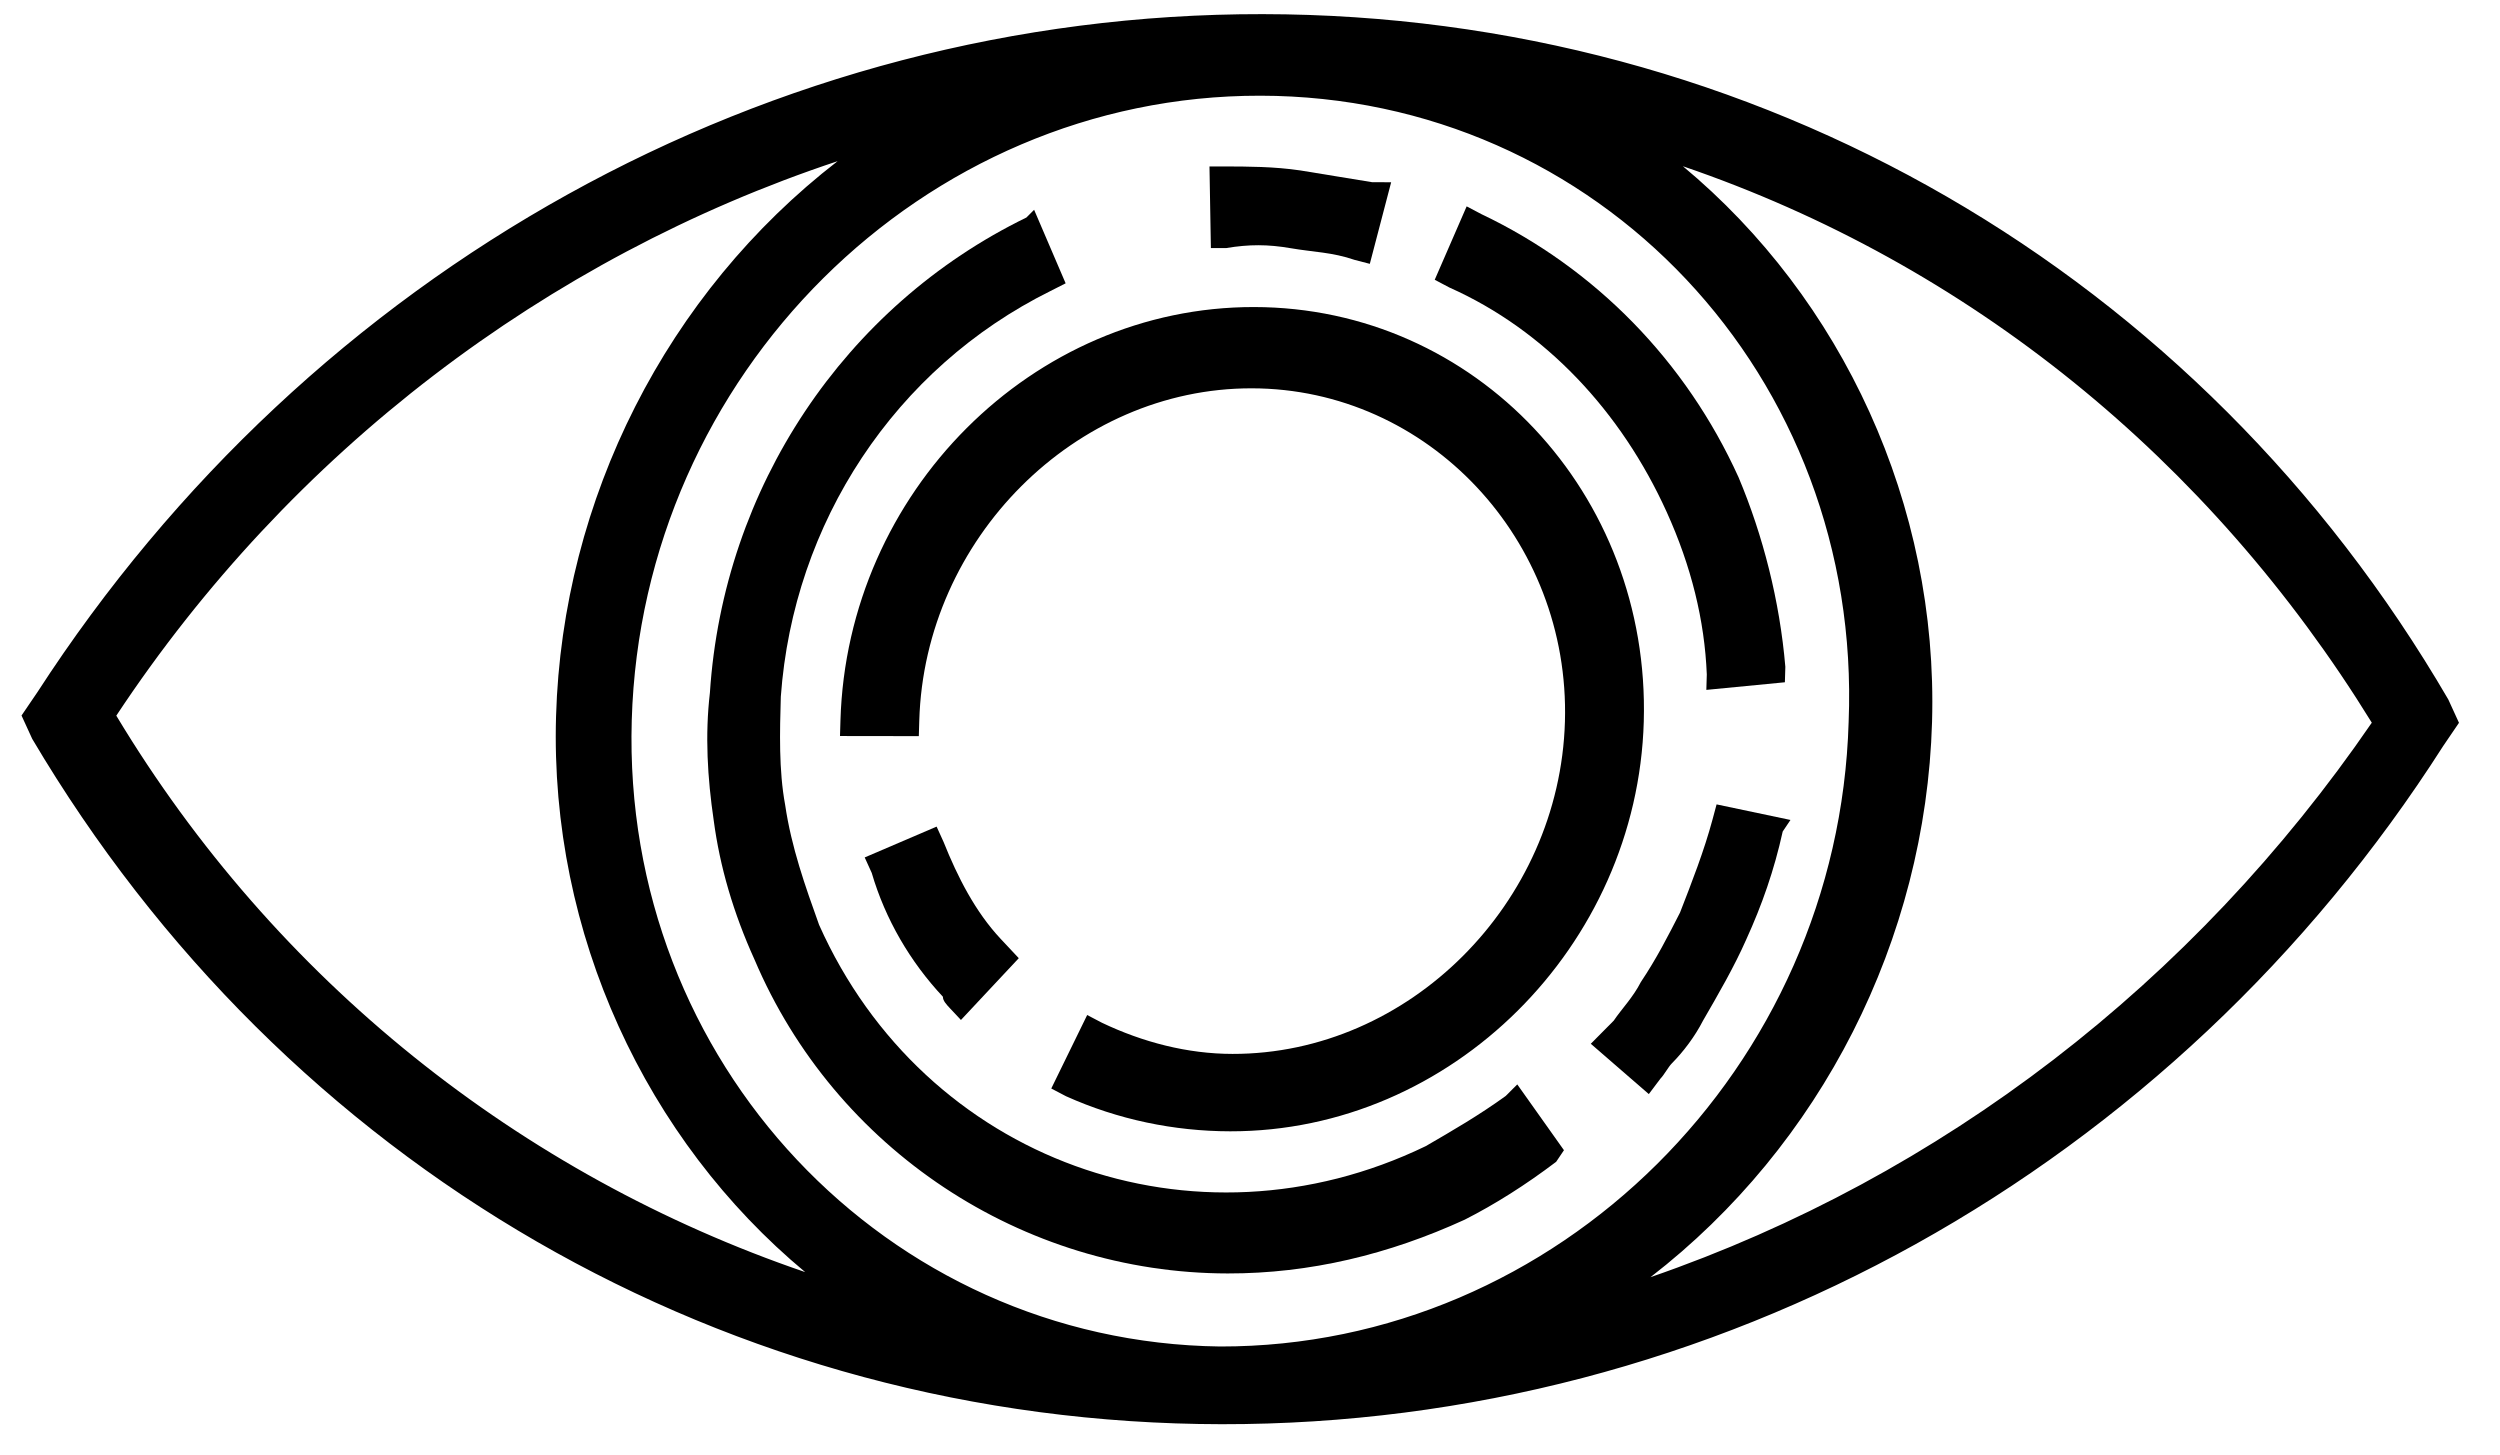
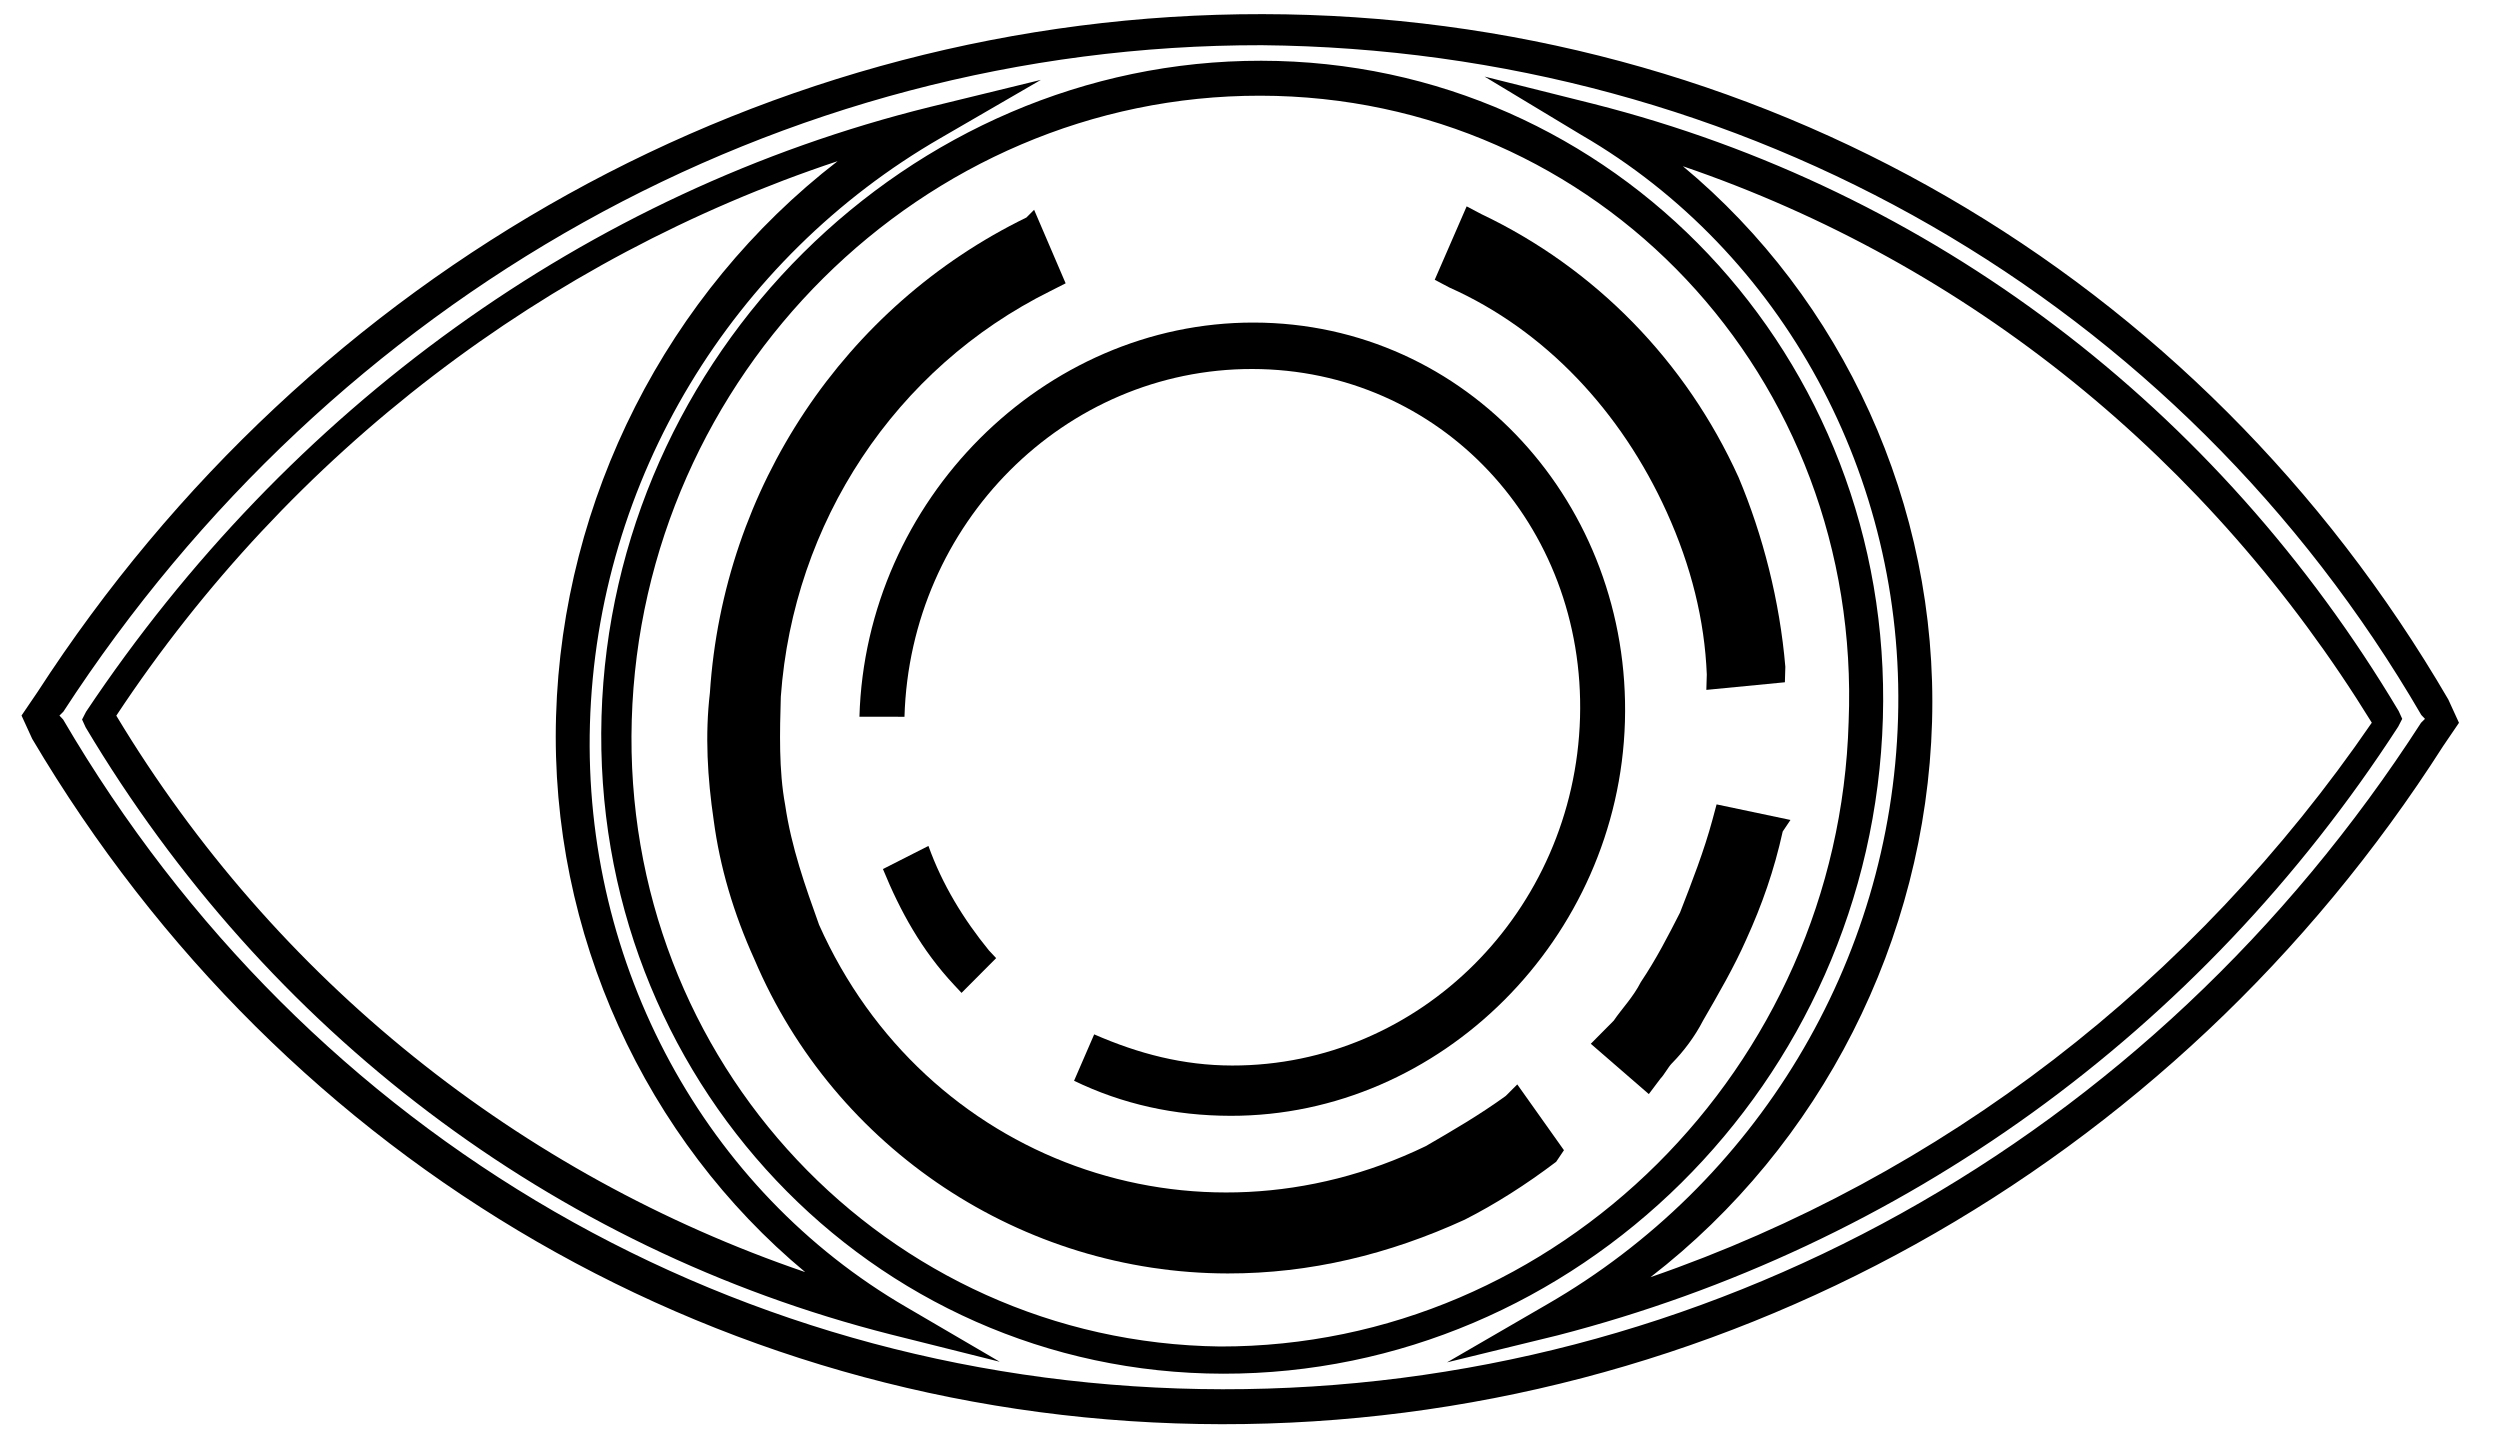
<svg xmlns="http://www.w3.org/2000/svg" width="110" height="64" viewBox="0 0 110 64" fill="none">
-   <path d="M107.22 31.12C96.42 12.472 77.059 1.334 55.538 1.304C34.184 1.274 14.175 12.358 2.12 30.974L1.771 31.486L2.09 31.999C13.057 50.647 32.251 61.785 53.772 61.815C75.126 61.845 95.135 50.761 107.19 32.146L107.539 31.633L107.22 31.12ZM53.832 59.764C38.651 59.743 26.675 47.076 27.129 31.521C27.583 15.966 40.297 3.334 55.478 3.355C70.659 3.377 82.635 16.043 82.181 31.598C81.727 47.153 69.013 59.785 53.832 59.764ZM4.274 31.489C13.004 18.168 26.119 8.956 40.91 5.215C31.751 10.331 25.456 20.237 25.127 31.518C24.798 42.8 30.514 52.723 39.373 57.863C24.797 54.253 12.226 44.834 4.274 31.489ZM68.395 58.075C77.554 52.959 83.849 43.053 84.178 31.772C84.507 20.49 78.791 10.567 69.932 5.427C84.503 9.208 97.079 18.456 105.031 31.801C96.301 45.122 83.186 54.335 68.395 58.075Z" fill="black" />
  <path d="M53.749 62.665C32.065 62.635 12.545 51.327 1.417 32.509L0.947 31.483L1.644 30.459C13.697 11.844 33.876 0.591 55.56 0.622C77.244 0.652 96.764 11.96 107.725 30.777L108.195 31.803L107.498 32.828C95.612 51.442 75.433 62.695 53.749 62.665ZM2.615 31.485L2.777 31.657C13.58 50.132 32.61 61.097 53.794 61.127L53.774 61.81L53.794 61.127C74.978 61.156 94.646 50.245 106.527 31.801L106.699 31.63L106.537 31.459C95.895 13.155 76.699 2.189 55.52 1.989C34.336 1.96 14.663 13.042 2.787 31.315L2.615 31.485ZM53.814 60.443C38.301 60.422 26.003 47.414 26.467 31.519C26.931 15.623 39.987 2.651 55.5 2.673C71.013 2.694 83.31 15.702 82.847 31.597C82.378 47.663 69.326 60.465 53.814 60.443ZM55.455 4.211C40.61 4.19 28.241 16.48 27.797 31.691C27.358 46.732 39.008 59.055 53.682 59.246C68.527 59.267 80.896 46.978 81.34 31.766C81.951 16.555 70.3 4.232 55.455 4.211ZM63.67 59.944L68.082 57.386C77.244 52.1 83.199 42.366 83.514 31.598C83.823 21.001 78.441 11.08 69.583 5.94L65.321 3.37L70.124 4.573C85.026 8.354 97.591 17.944 105.542 31.287L105.698 31.629L105.522 31.971C96.787 45.462 83.669 54.844 68.542 58.754L63.67 59.944ZM74.047 7.314C81.05 13.135 85.289 22.2 85.01 31.771C84.731 41.343 80.129 50.395 72.621 56.196C85.427 51.77 96.519 43.239 104.359 31.798C97.192 20.165 86.599 11.604 74.047 7.314ZM43.988 59.917L39.185 58.714C24.283 54.932 11.718 45.343 3.767 32L3.611 31.658L3.787 31.316C12.683 17.996 25.806 8.443 40.928 4.704L45.8 3.514L41.389 6.072C32.227 11.357 26.271 21.092 25.957 31.86C25.648 42.457 31.03 52.378 39.887 57.518L43.988 59.917ZM5.117 31.489C12.117 43.122 22.876 51.683 35.429 55.973C28.426 50.152 24.186 41.087 24.466 31.516C24.745 21.944 29.346 12.892 36.855 7.091C24.054 11.346 12.795 19.877 5.117 31.489Z" fill="black" />
  <path d="M63.209 51.11C52.693 56.37 40.322 51.758 35.532 41.032C34.759 39.329 34.155 37.457 33.88 35.585C33.6 33.883 33.48 32.352 33.693 30.65C34.253 22.654 38.896 15.684 45.909 12.121L45.141 10.248C37.465 13.981 32.303 21.801 31.724 30.477C31.67 32.349 31.621 34.05 31.896 35.922C32.166 37.965 32.765 40.007 33.698 41.88C37.401 50.393 45.489 55.168 54.043 55.18C57.498 55.185 60.813 54.339 64.147 52.812C65.483 52.134 66.824 51.285 68.169 50.266L66.902 48.563C65.716 49.752 64.545 50.431 63.209 51.11Z" fill="black" />
  <path d="M54.019 56.032C44.973 56.02 36.742 50.564 33.199 42.222C32.272 40.179 31.673 38.136 31.403 36.094C31.128 34.222 31.017 32.35 31.236 30.479C31.825 21.462 37.154 13.473 45.162 9.571L45.501 9.231L46.888 12.466L46.22 12.805C39.379 16.198 34.906 22.998 34.356 30.654C34.312 32.185 34.263 33.886 34.547 35.418C34.822 37.29 35.431 38.992 36.04 40.694C40.674 51.08 52.558 55.35 62.733 50.43C63.904 49.751 65.076 49.072 66.251 48.223L66.76 47.714L68.814 50.609L68.471 51.119C67.125 52.138 65.785 52.986 64.449 53.665C61.116 55.192 57.637 56.038 54.019 56.032ZM44.784 11.272C37.604 15.005 32.947 22.485 32.382 30.651C32.333 32.352 32.279 34.224 32.559 35.925C32.829 37.968 33.433 39.84 34.201 41.713C37.758 49.544 45.341 54.659 53.894 54.671C57.347 54.676 60.662 53.83 63.666 52.303C64.832 51.794 65.839 51.115 67.015 50.266L66.701 49.755C65.694 50.434 64.688 51.113 63.522 51.622C52.673 57.051 39.813 52.44 34.869 41.373C34.1 39.501 33.496 37.628 33.222 35.756C32.942 34.054 32.826 32.353 33.04 30.652C33.6 22.656 38.247 15.516 45.093 11.953L44.784 11.272Z" fill="black" />
  <path d="M76.336 41.177C77.031 39.648 77.564 38.12 77.938 36.42L75.993 36.078C75.623 37.607 75.258 38.966 74.567 40.325C74.049 41.344 73.526 42.533 72.85 43.381C72.51 43.891 72.001 44.57 71.661 45.079C71.493 45.249 71.325 45.419 71.157 45.589L72.585 46.95C72.753 46.78 72.921 46.611 73.094 46.271C73.602 45.592 73.942 45.083 74.451 44.404C75.127 43.555 75.813 42.366 76.336 41.177Z" fill="black" />
  <path d="M72.548 48.14L69.995 45.926L70.5 45.417C70.668 45.247 70.837 45.077 71.005 44.908C71.347 44.398 71.852 43.889 72.198 43.209C72.882 42.19 73.402 41.171 73.922 40.151C74.451 38.792 74.981 37.433 75.347 36.073L75.53 35.393L78.781 36.078L78.439 36.587C78.064 38.287 77.529 39.816 76.831 41.346C76.306 42.535 75.618 43.724 74.93 44.913C74.583 45.593 74.073 46.272 73.568 46.781C73.399 46.951 73.226 47.291 73.058 47.461L72.548 48.14ZM71.967 45.589L72.443 46.1C72.948 45.59 73.294 44.911 73.805 44.231C74.488 43.212 75.176 42.023 75.537 40.834C76.062 39.644 76.592 38.285 76.958 36.925L76.304 36.924C75.942 38.114 75.576 39.474 75.052 40.663C74.527 41.852 74.007 42.872 73.324 43.891C72.982 44.4 72.472 45.08 71.967 45.589Z" fill="black" />
  <path d="M74.003 22.357C75.082 24.74 75.67 27.121 75.76 29.672L77.733 29.505C77.483 26.784 76.905 24.062 75.831 21.509C73.678 16.574 69.696 12.487 65.005 10.27L64.132 12.139C68.505 14.016 72.004 17.762 74.003 22.357Z" fill="black" />
  <path d="M75.079 30.355L75.099 29.675C75.003 27.294 74.415 24.912 73.335 22.529C71.33 18.104 67.987 14.528 63.774 12.651L63.128 12.31L64.533 9.08L65.18 9.421C70.198 11.809 74.183 15.897 76.497 21.003C77.572 23.556 78.31 26.448 78.555 29.34L78.535 30.02L75.079 30.355ZM74.663 22.021C75.584 24.233 76.176 26.445 76.436 28.827L77.092 28.828C76.833 26.446 76.245 24.064 75.165 21.681C73.164 17.086 69.662 13.339 65.131 11.122L64.952 11.632C69.155 13.849 72.662 17.426 74.663 22.021Z" fill="black" />
-   <path d="M56.971 10.24C57.97 10.412 58.802 10.585 59.801 10.758L60.363 8.701C59.364 8.529 58.365 8.356 57.198 8.183C56.199 8.01 55.028 8.008 54.023 8.007L53.963 10.064C54.968 10.065 55.972 10.067 56.971 10.24Z" fill="black" />
-   <path d="M60.272 11.609L59.609 11.437C58.617 11.094 57.782 11.093 56.785 10.92C55.788 10.748 54.954 10.747 53.947 10.916L53.279 10.915L53.217 7.323L53.885 7.324C54.886 7.326 56.055 7.327 57.219 7.5C58.216 7.672 59.38 7.845 60.377 8.017L61.211 8.019L60.272 11.609ZM54.827 9.378C55.495 9.379 56.162 9.38 56.992 9.552C57.66 9.553 58.49 9.725 59.153 9.897L59.34 9.213C58.51 9.041 57.847 8.869 57.012 8.868C56.177 8.867 55.514 8.695 54.68 8.694L54.827 9.378Z" fill="black" />
  <path d="M54.214 46.883C52.068 46.88 50.101 46.367 48.144 45.512L47.259 47.554C49.376 48.579 51.673 49.093 54.15 49.096C63.398 49.109 71.221 41.288 71.497 31.753C71.774 22.219 64.575 14.206 55.162 14.193C45.914 14.18 38.091 22.001 37.815 31.536L39.797 31.538C40.043 23.025 46.846 16.224 55.103 16.236C63.359 16.247 69.767 23.067 69.521 31.58C69.274 40.093 62.471 46.895 54.214 46.883Z" fill="black" />
-   <path d="M54.13 49.778C51.652 49.774 49.189 49.26 46.906 48.235L46.256 47.894L47.836 44.661L48.487 45.002C50.279 45.856 52.246 46.37 54.228 46.372C61.991 46.383 68.625 39.752 68.857 31.749C69.089 23.746 62.84 17.097 55.077 17.086C47.314 17.075 40.68 23.706 40.448 31.709L40.428 32.39L36.96 32.385L36.98 31.704C37.271 21.658 45.436 13.496 55.181 13.51C64.926 13.524 72.617 21.708 72.326 31.754C72.04 41.63 63.874 49.791 54.13 49.778ZM48.257 47.215C50.215 48.07 52.187 48.413 54.169 48.416C63.088 48.428 70.573 40.947 70.839 31.752C71.106 22.557 64.056 15.055 55.137 15.043C46.383 15.03 39.073 22.172 38.486 31.025L39.147 31.026C39.724 22.513 46.858 15.712 55.117 15.724C63.706 15.736 70.435 22.897 70.179 31.751C69.922 40.605 62.778 47.747 54.189 47.735C52.207 47.732 50.234 47.389 48.442 46.535L48.257 47.215Z" fill="black" />
  <path d="M38.849 38.238C39.617 40.111 40.554 41.813 41.989 43.346C42.148 43.517 42.307 43.687 42.307 43.687L43.83 42.158C43.671 41.988 43.671 41.988 43.512 41.818C42.401 40.455 41.459 38.923 40.851 37.221L38.849 38.238Z" fill="black" />
-   <path d="M42.281 44.879L41.802 44.368C41.642 44.198 41.483 44.027 41.488 43.857C40.052 42.324 38.955 40.451 38.356 38.408L38.047 37.727L41.211 36.371L41.52 37.052C42.133 38.584 42.911 40.116 44.028 41.309C44.188 41.479 44.188 41.479 44.347 41.649L44.826 42.16L42.281 44.879ZM39.667 38.58C40.28 40.112 41.228 41.475 42.339 42.837L42.847 42.328C41.895 41.136 40.948 39.773 40.329 38.411L39.667 38.58Z" fill="black" />
</svg>